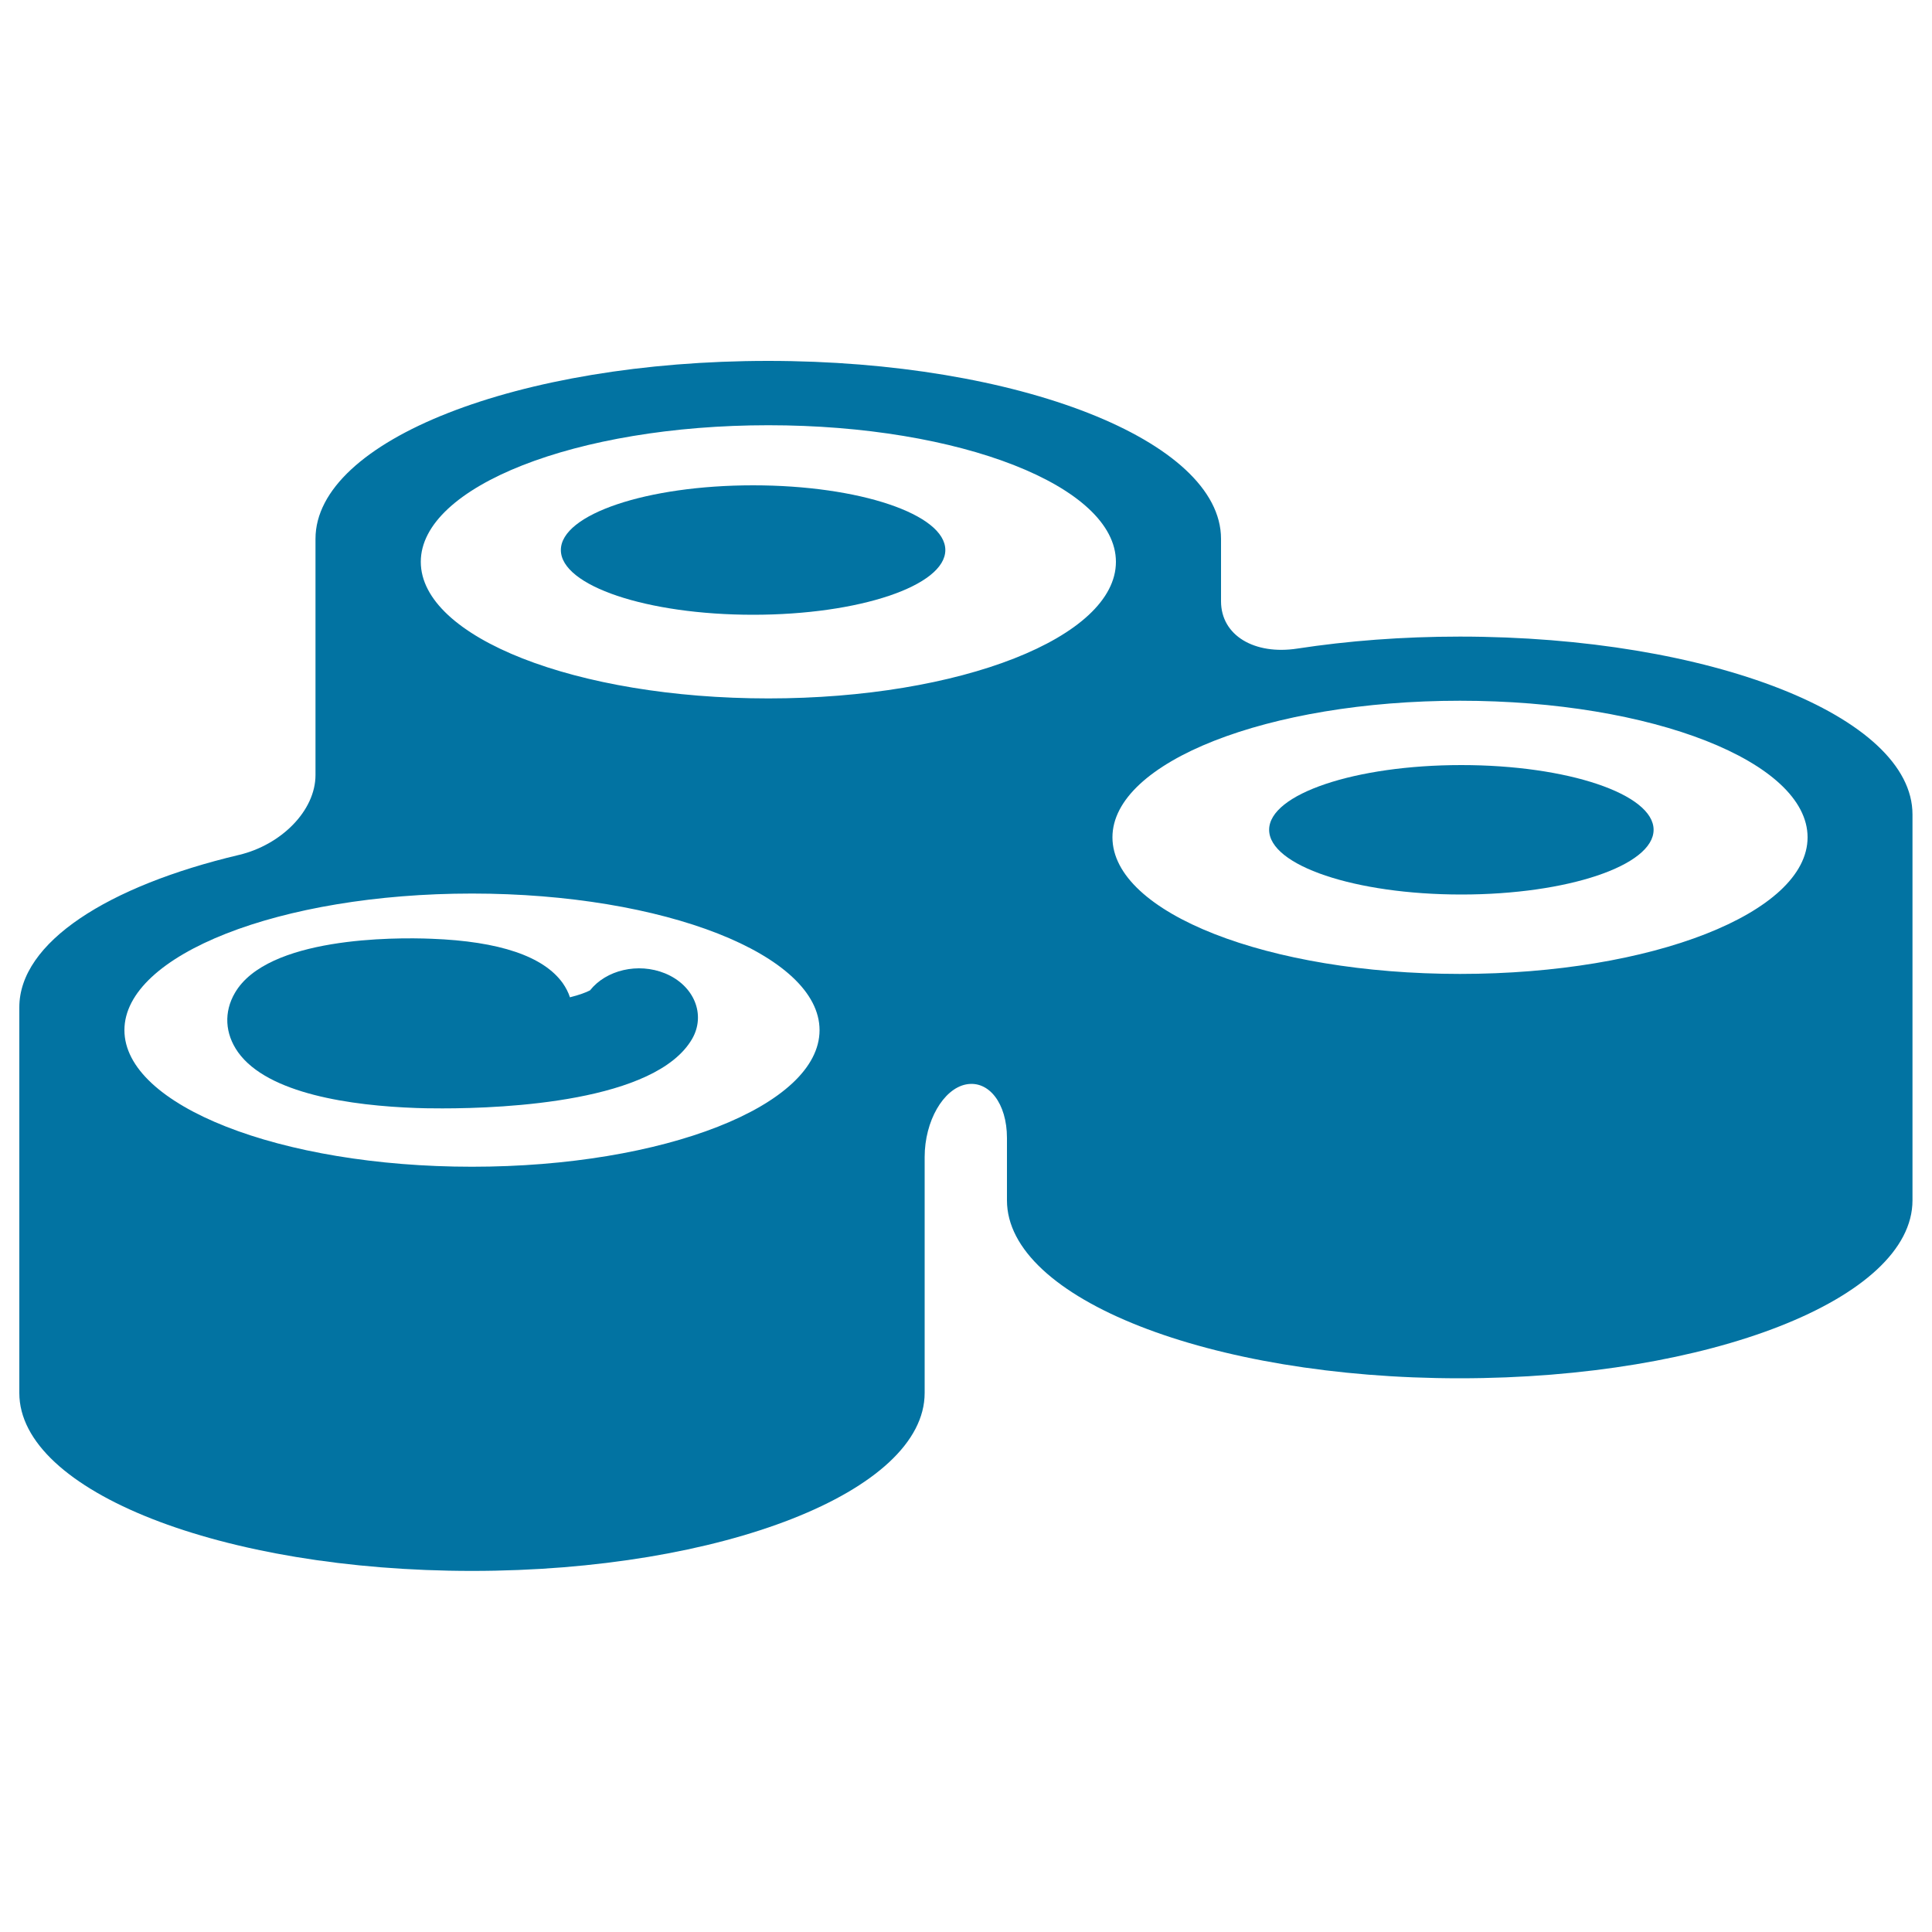
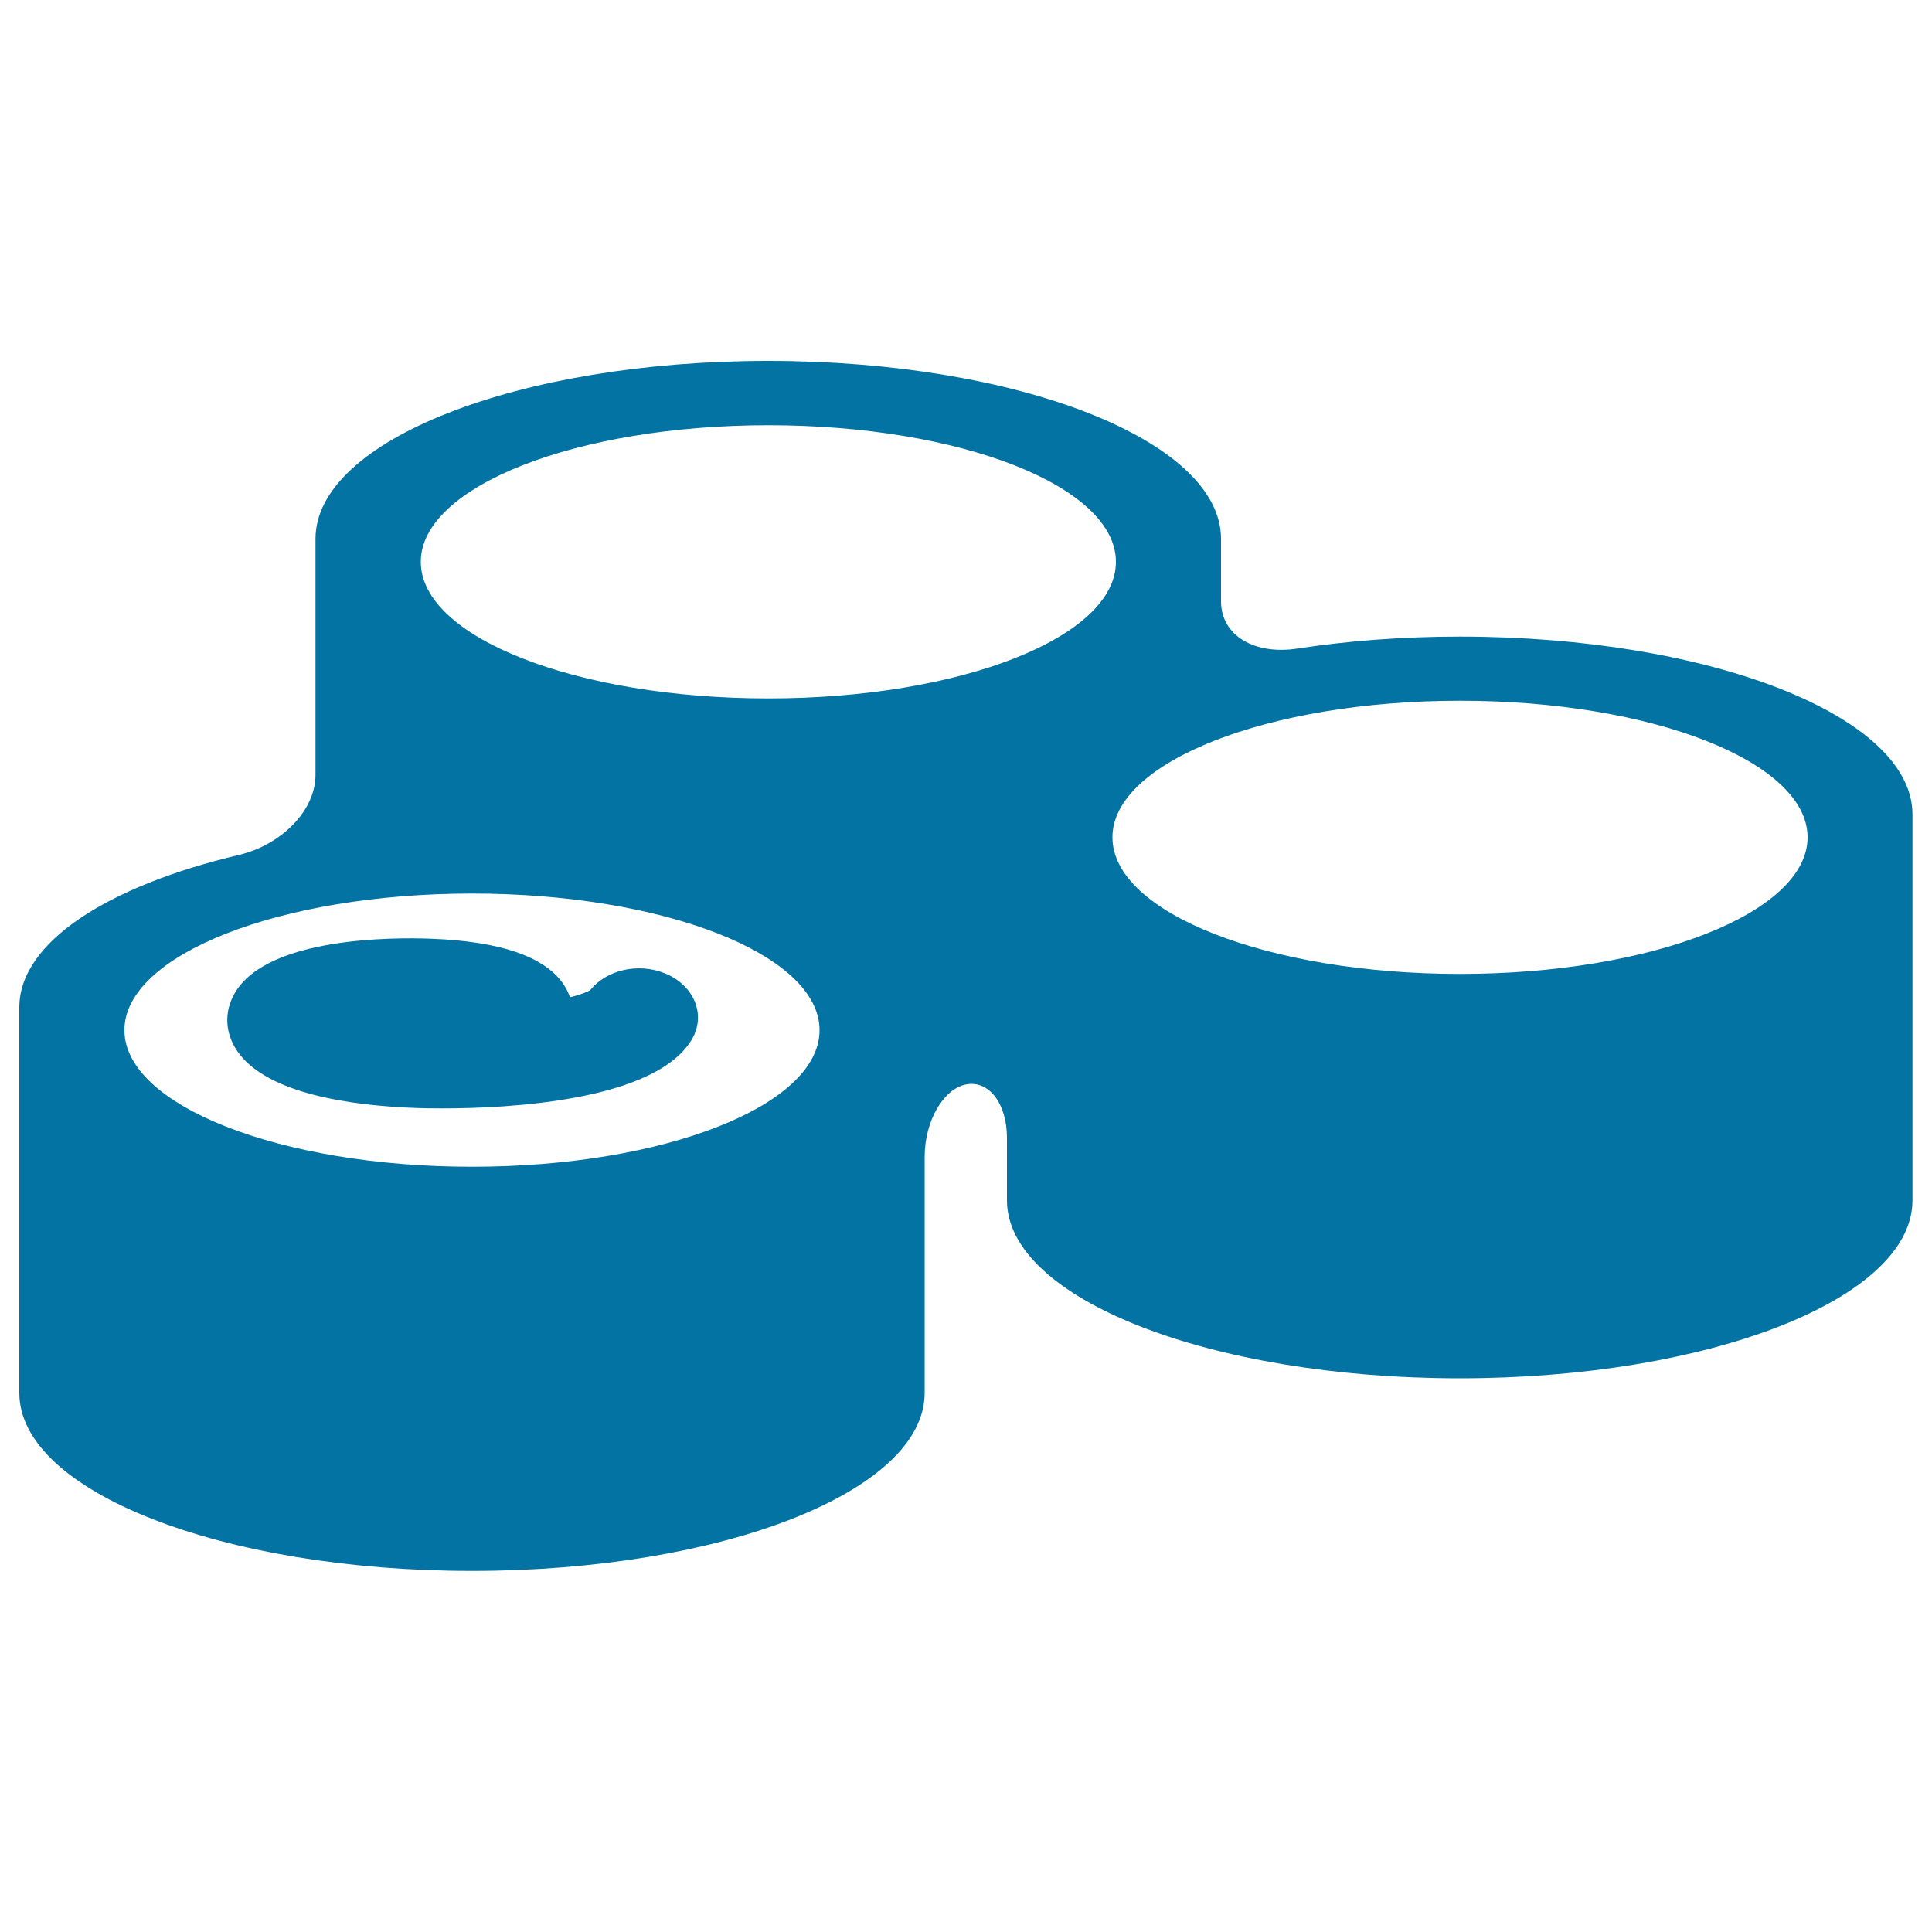
<svg xmlns="http://www.w3.org/2000/svg" viewBox="0 0 1000 1000" style="fill:#0273a2">
  <title>Sushi Dish SVG icon</title>
  <g>
    <g>
      <path d="M755.6,329.5c-29.7,0-58,2.2-84.1,6.2c-22.1,3.4-39.5-6.7-39.5-24.5v-32.3c0-50.8-104.9-92.1-234.4-92.1c-129.4,0-234.3,41.2-234.3,92.1v122.2c0,18.7-18,36.3-39.6,41.4C55.7,458.6,10,487.8,10,521.4V721c0,50.9,104.9,92.1,234.3,92.1c129.4,0,234.3-41.2,234.3-92.1V598.9c0-18.7,9.7-35.3,21.4-37.6c11.8-2.3,21.2,9.8,21.2,27.7v32.3c0,50.8,104.9,92.1,234.3,92.1c129.4,0,234.4-41.2,234.4-92.1V421.6C990,370.7,885.1,329.5,755.6,329.5z M244.3,603.9c-99.3,0-179.9-31.7-179.9-70.7c0-39,80.5-70.7,179.9-70.7s179.9,31.6,179.9,70.7C424.2,572.3,343.7,603.9,244.3,603.9z M397.7,361.5c-99.4,0-179.9-31.6-179.9-70.7c0-39,80.5-70.7,179.9-70.7s179.9,31.6,179.9,70.7C577.6,329.9,497.1,361.5,397.7,361.5z M755.7,504.1c-99.3,0-179.9-31.6-179.9-70.7c0-39,80.5-70.7,179.9-70.7s179.9,31.6,179.9,70.7C935.6,472.5,855,504.1,755.7,504.1z" />
      <path d="M344.2,503.8c-14-5.7-30.5-1.7-38.8,8.8c-2.1,1.1-5.6,2.4-10.4,3.6c-0.8-2.5-2.1-5-3.7-7.3c-9.9-13.9-32.8-21.7-68-23c-19.4-0.8-84.9-0.9-101.7,28c-5.8,9.9-5.2,21.1,1.6,30.7c15.4,21.6,58.7,27.7,92.3,28.9c2.1,0.1,6.9,0.2,13.5,0.2c32.7,0,110.3-3.5,129.2-35.9C365.5,525.2,359.3,510,344.2,503.8z" />
-       <ellipse cx="389.8" cy="284.7" rx="99.5" ry="33.5" />
-       <ellipse cx="756.4" cy="429.5" rx="99.5" ry="33.5" />
    </g>
  </g>
</svg>